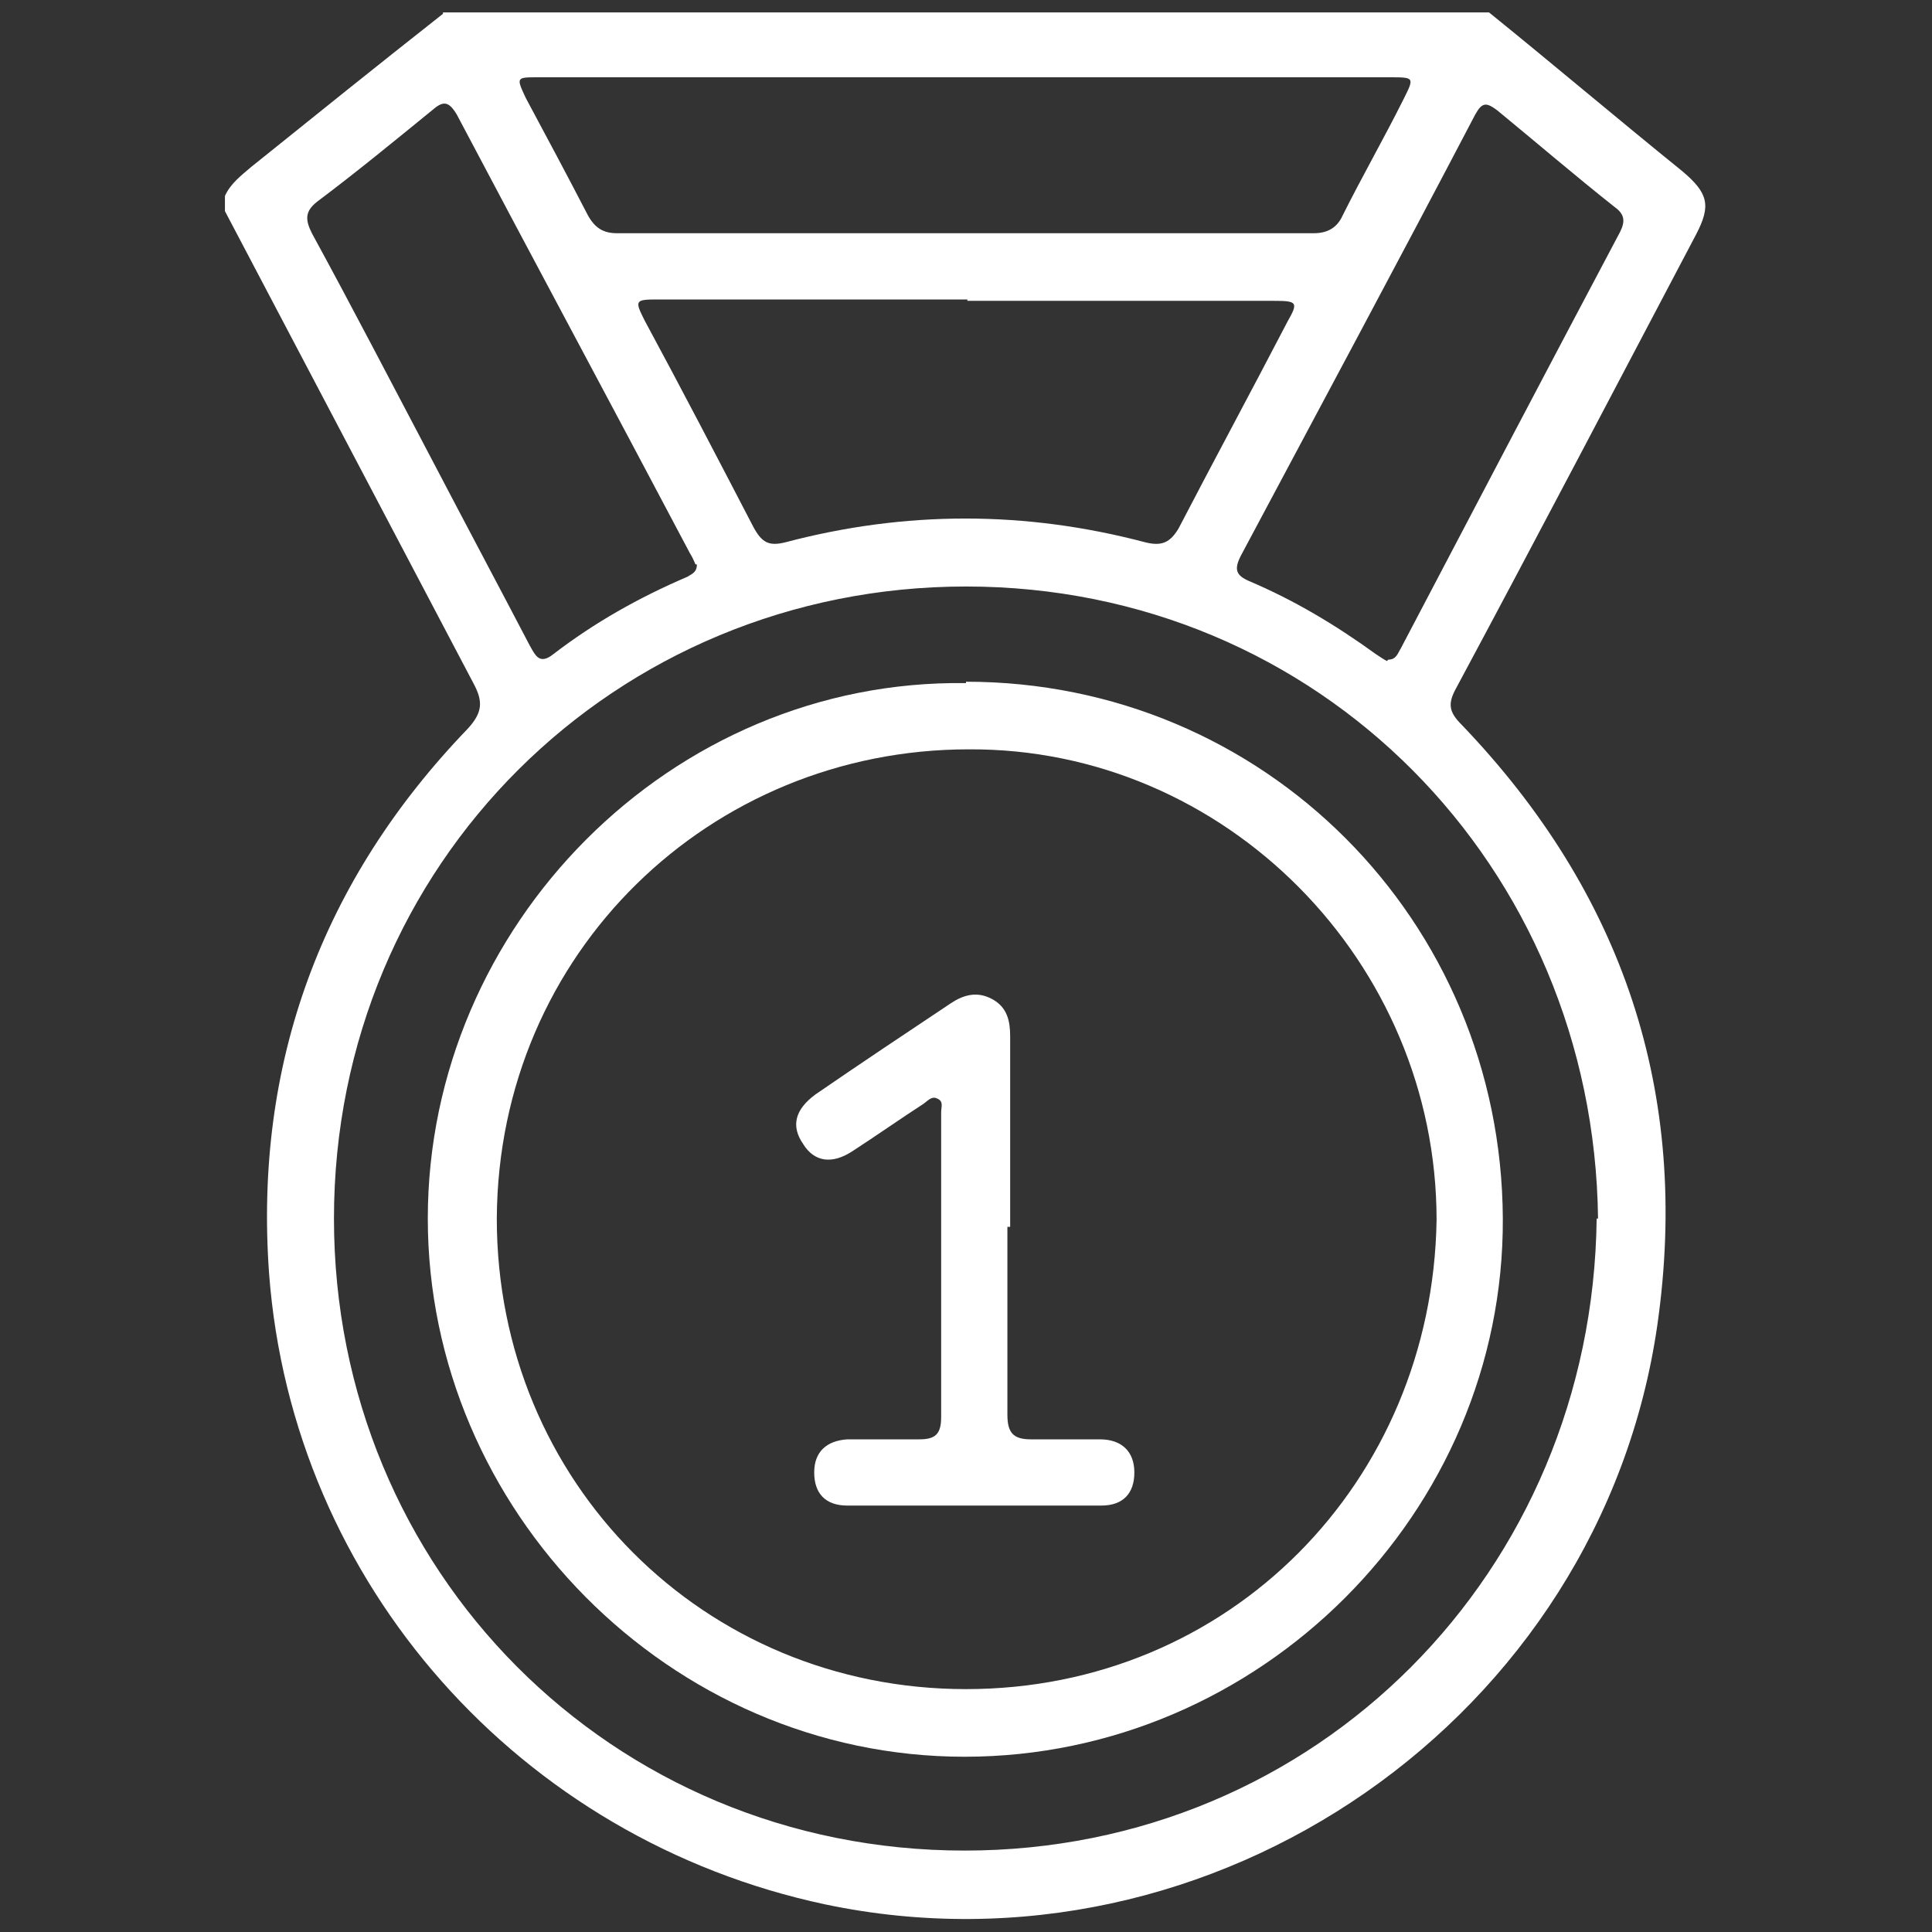
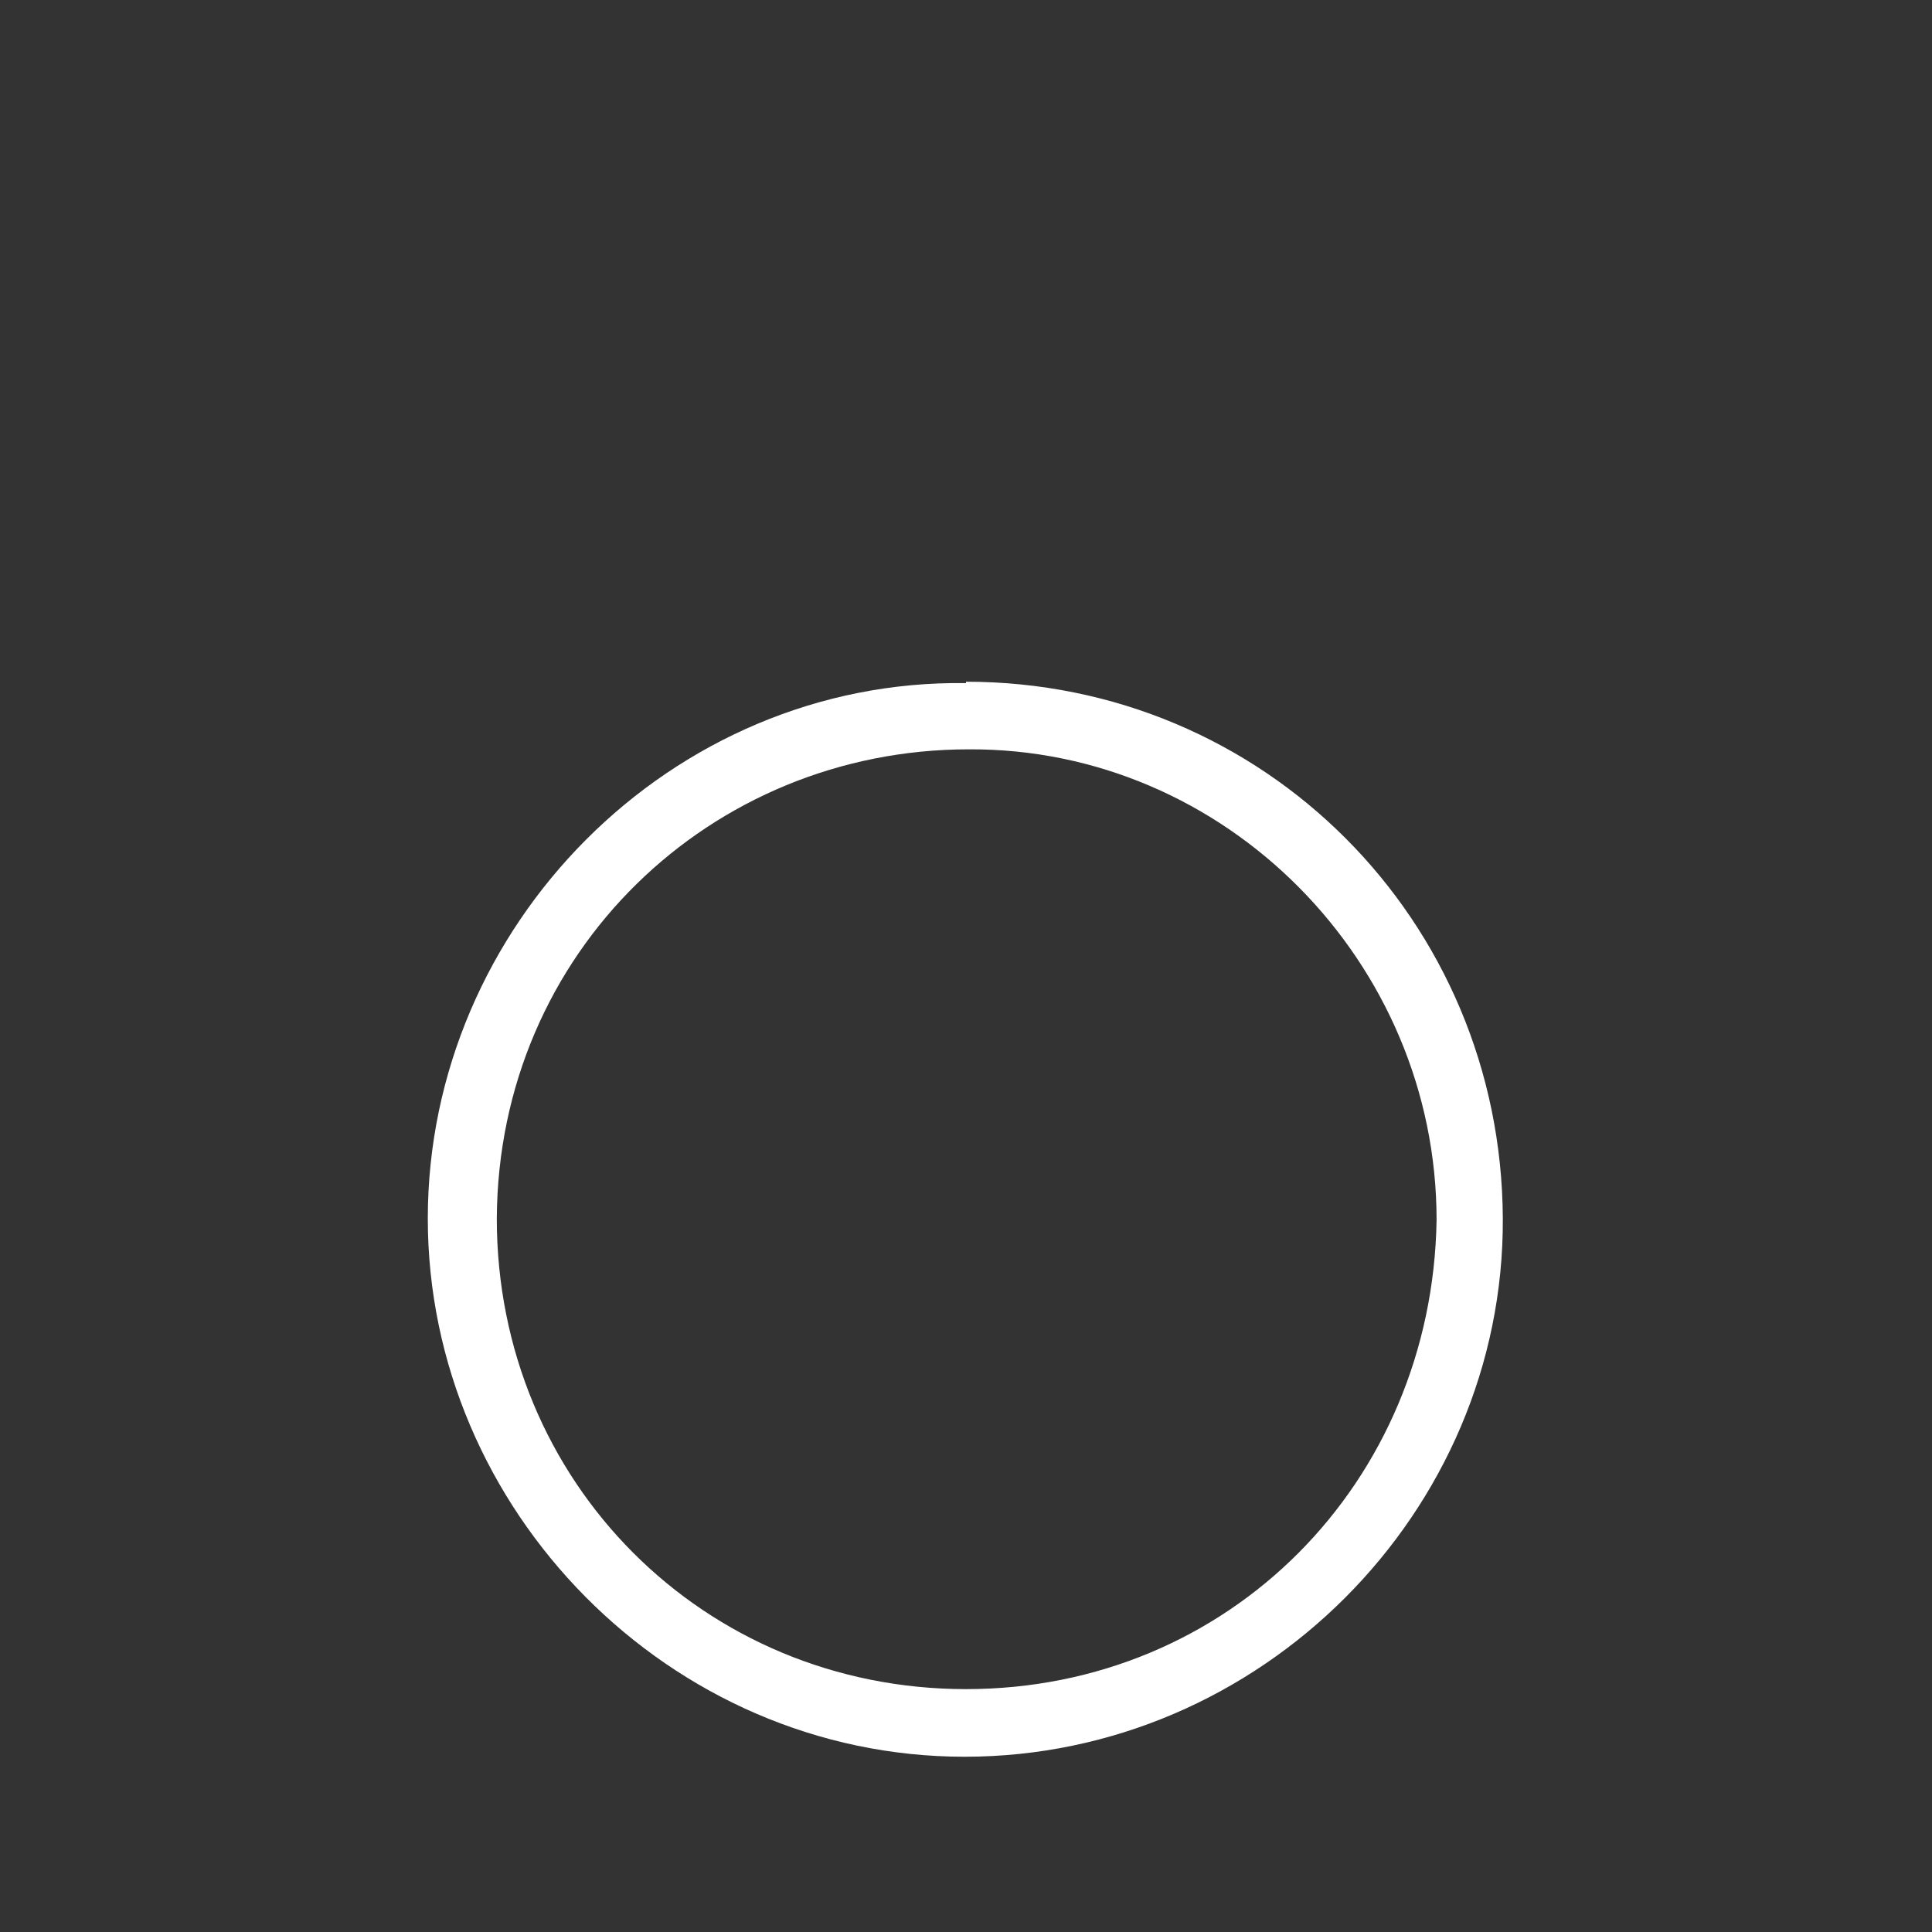
<svg xmlns="http://www.w3.org/2000/svg" id="Capa_1" data-name="Capa 1" version="1.1" viewBox="0 0 140 140">
  <rect x="0" y="0" width="140" height="140" fill="#333333" stroke="none" />
  <defs>
    <style>
      .cls-1 {
        fill: #fff;
        stroke-width: 0px;
      }
    </style>
  </defs>
  <g id="CRsFEY.tif">
    <g>
-       <path class="cls-1" d="M32.1.9c25.3,0,50.5,0,75.8,0,4.7,3.8,9.3,7.7,14,11.5,1.9,1.6,2.1,2.5,1,4.6-5.8,11-11.5,21.9-17.4,32.9-.6,1.1-.5,1.7.4,2.6,11.7,12.2,16.6,26.7,14.2,43.5-4.1,28.5-32.2,47.9-60.3,42-22.1-4.7-38.6-23.2-40.3-45.7-1.1-15.2,3.8-28.5,14.4-39.5,1.1-1.2,1.1-2,.4-3.3-6-11.4-12-22.8-18-34.2,0-.4,0-.8,0-1.1.4-.9,1.2-1.5,1.9-2.1,4.6-3.7,9.2-7.4,13.9-11.1ZM115.8,88.3c-.3-25.5-20.2-45.8-45.8-45.8-25.4,0-45.8,20.1-45.8,45.8,0,25.5,20.1,45.8,45.7,45.8,25.5,0,45.5-20.2,45.8-45.8ZM70,5.6c-10.3,0-20.7,0-31,0-1.6,0-1.6,0-.9,1.5,1.5,2.8,3,5.6,4.5,8.5.5.9,1.1,1.3,2.1,1.3,16.8,0,33.7,0,50.5,0,1,0,1.7-.4,2.1-1.3,1.4-2.8,3-5.6,4.4-8.4.8-1.6.8-1.6-1-1.6-10.3,0-20.6,0-30.8,0ZM70.1,21.7c-7.5,0-15,0-22.5,0-1.6,0-1.6.1-.9,1.5,2.7,5,5.3,10,7.9,15,.6,1.1,1.1,1.4,2.3,1.1,8.7-2.3,17.4-2.3,26.1,0,1.2.3,1.8,0,2.4-1,2.6-5,5.3-10,7.9-15,.8-1.4.7-1.5-1-1.5-7.4,0-14.8,0-22.2,0ZM50.4,40.9c-.1-.2-.2-.5-.4-.8-5.6-10.6-11.3-21.2-16.9-31.8-.6-1-1-1-1.8-.3-2.7,2.2-5.5,4.5-8.3,6.6-.9.7-.9,1.3-.4,2.3,3,5.5,5.9,11.1,8.8,16.6,2.3,4.4,4.7,8.9,7,13.3.4.7.7,1.4,1.7.6,3-2.3,6.2-4.1,9.7-5.6.3-.2.7-.3.7-.9ZM100.6,47.8c.6,0,.7-.5.9-.8,5.3-10.1,10.6-20.2,15.9-30.2.4-.8.3-1.3-.4-1.8-2.9-2.3-5.7-4.7-8.5-7-.8-.6-1.1-.6-1.6.3-5.6,10.7-11.3,21.3-17,32-.5,1-.3,1.4.6,1.8,3.3,1.4,6.3,3.2,9.2,5.3.3.2.6.4.8.5Z" />
      <path class="cls-1" d="M70,49.4c21.6,0,38.8,17.3,38.9,38.9.1,21.3-17.6,39-39,39-21.4,0-38.9-17.9-38.9-39,0-21.2,17.6-39.1,39-38.8ZM104.1,88.4c0-18.7-15.3-34.2-33.9-34.1-18.7,0-34.1,14.7-34.2,34,0,19.1,15,34.1,34,34.1,19.1,0,33.8-15,34.1-34Z" />
-       <path class="cls-1" d="M73,88.9c0,4.5,0,9.1,0,13.6,0,1.3.4,1.8,1.7,1.8,1.7,0,3.3,0,5,0,1.6,0,2.5.9,2.5,2.4,0,1.5-.8,2.4-2.4,2.4-6.1,0-12.3,0-18.4,0-1.6,0-2.4-.9-2.4-2.4,0-1.5.9-2.3,2.4-2.4,1.7,0,3.4,0,5.2,0,1.1,0,1.6-.3,1.6-1.6,0-7.4,0-14.7,0-22.1,0-.4.2-.8-.3-1-.4-.2-.7.2-1,.4-1.7,1.1-3.4,2.3-5.1,3.4-1.5,1-2.8.8-3.6-.5-.9-1.3-.6-2.5.9-3.6,3.2-2.2,6.5-4.4,9.8-6.6.9-.6,1.9-.9,3-.3,1.1.6,1.3,1.6,1.3,2.7,0,4.6,0,9.2,0,13.8Z" />
    </g>
  </g>
</svg>